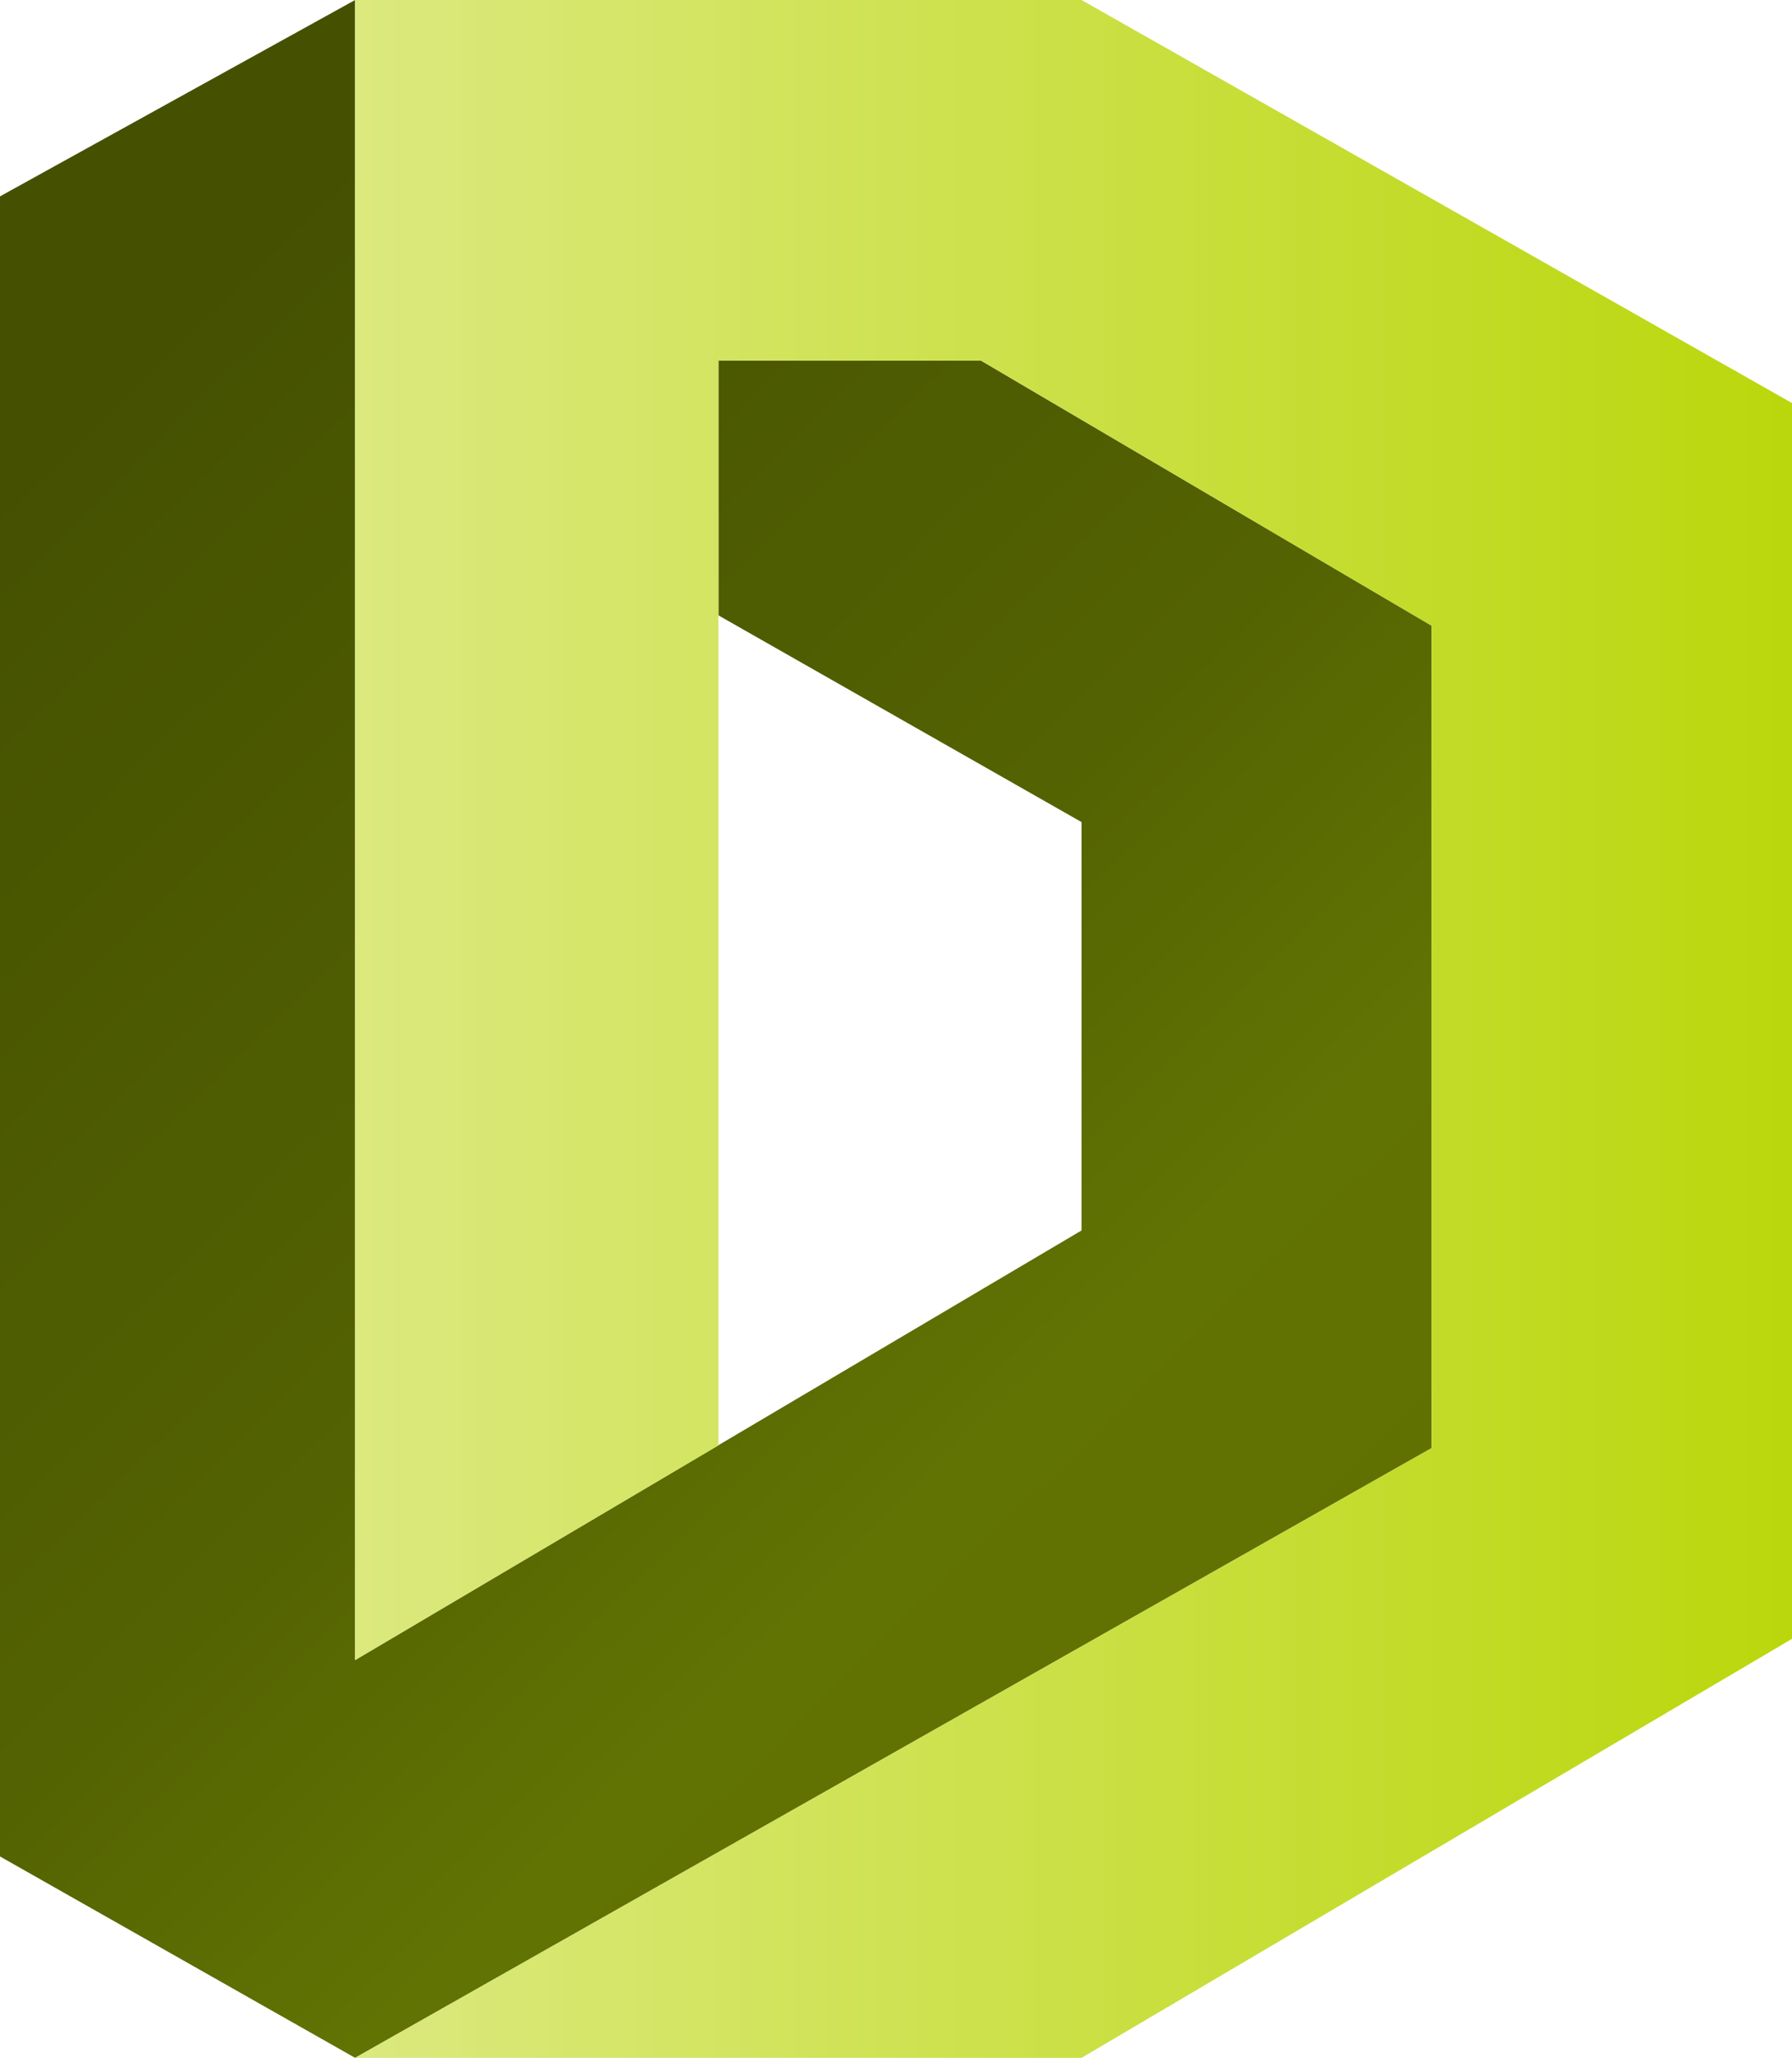
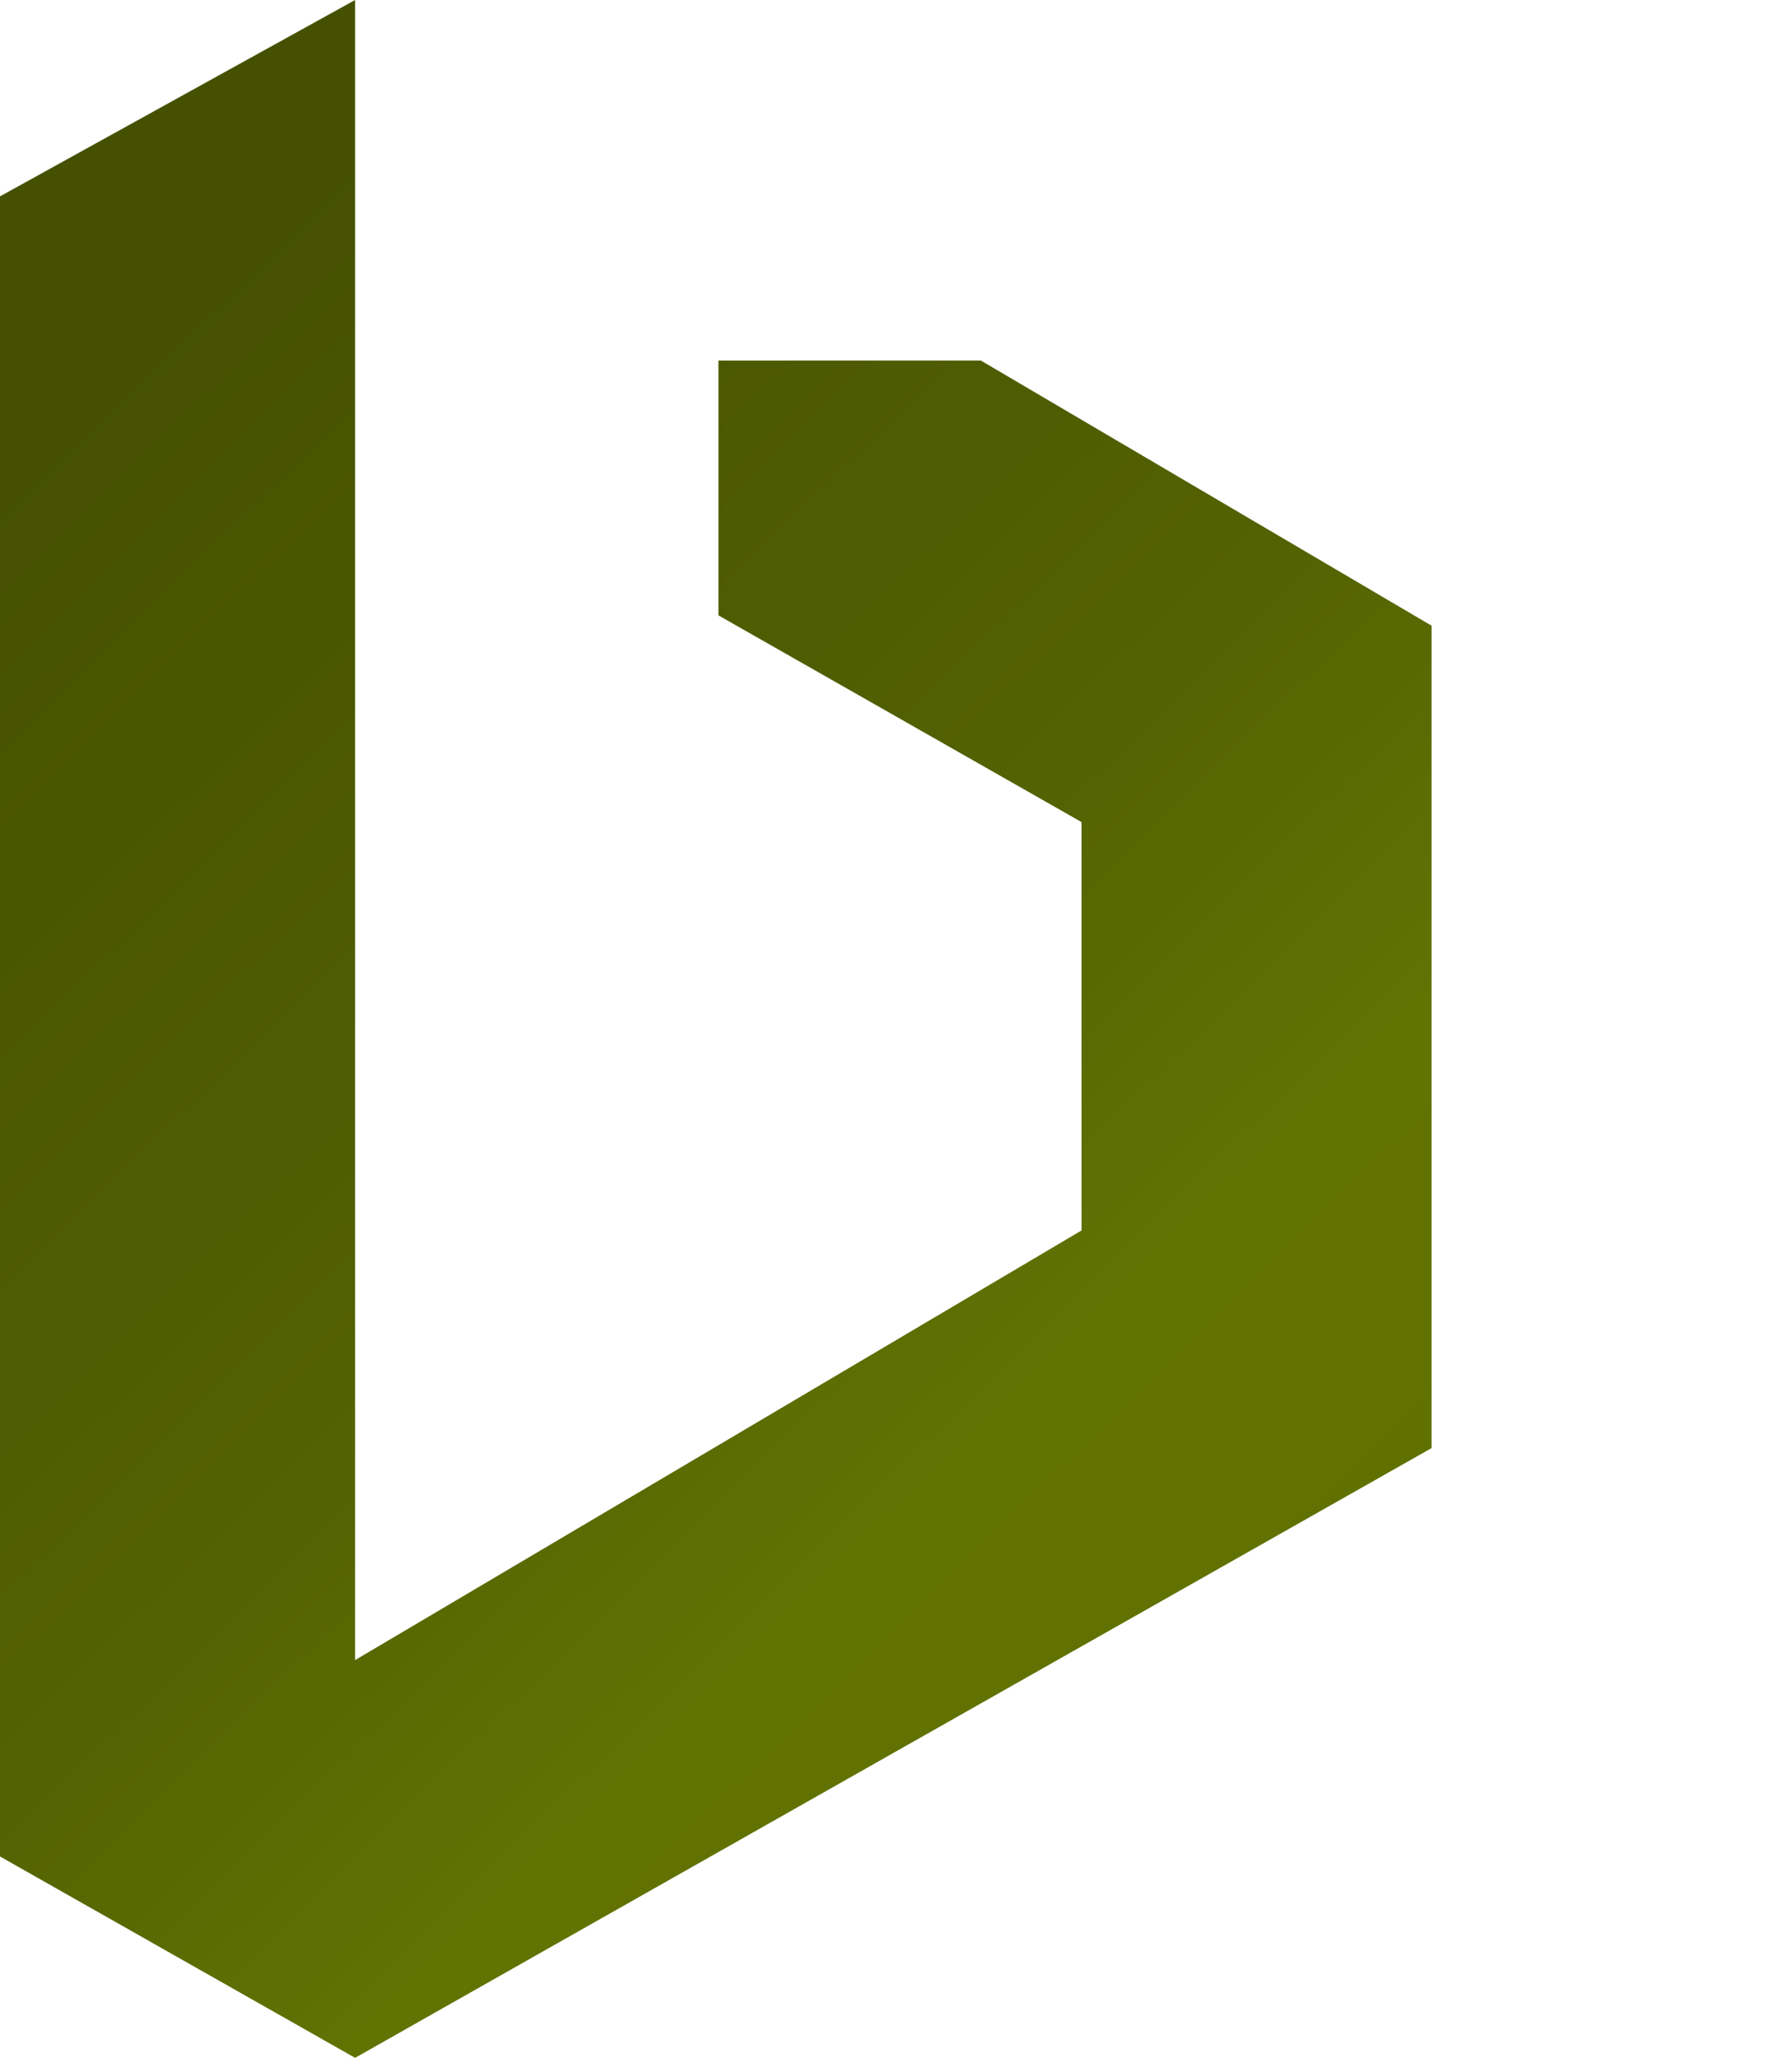
<svg xmlns="http://www.w3.org/2000/svg" xml:space="preserve" width="100%" height="100%" version="1.1" style="shape-rendering:geometricPrecision; text-rendering:geometricPrecision; image-rendering:optimizeQuality; fill-rule:evenodd; clip-rule:evenodd" viewBox="0 0 6.071 6.969">
  <defs>
    <style type="text/css">
   
    .fil1 {fill:url(#id0)}
    .fil0 {fill:url(#id1)}
   
  </style>
    <linearGradient id="id0" gradientUnits="userSpaceOnUse" x1="1.203" y1="3.485" x2="6.071" y2="3.485">
      <stop offset="0" style="stop-opacity:1; stop-color:#DBE97E" />
      <stop offset="1" style="stop-opacity:1; stop-color:#BAD70C" />
    </linearGradient>
    <linearGradient id="id1" gradientUnits="userSpaceOnUse" x1="0.32" y1="1.326" x2="4.53" y2="5.643">
      <stop offset="0" style="stop-opacity:1; stop-color:#455101" />
      <stop offset="0.525" style="stop-opacity:1; stop-color:#536202" />
      <stop offset="0.769" style="stop-opacity:1; stop-color:#617303" />
      <stop offset="0.851" style="stop-opacity:1; stop-color:#617202" />
      <stop offset="1" style="stop-opacity:1; stop-color:#607101" />
    </linearGradient>
  </defs>
  <g id="Layer_x0020_1">
    <g id="_2212006558640">
      <polygon class="fil0" points="-0,0.665 1.203,0 1.203,5.622 3.664,4.167 3.664,2.784 2.434,2.084 2.434,1.221 3.323,1.221 4.85,2.119 4.85,4.904 1.203,6.969 -0,6.287 " />
-       <polygon class="fil1" points="1.203,0 3.664,0 6.071,1.365 6.071,5.55 3.664,6.969 1.203,6.969 4.85,4.904 4.85,2.119 3.323,1.221 2.434,1.221 2.434,4.895 1.203,5.622 " />
    </g>
  </g>
</svg>